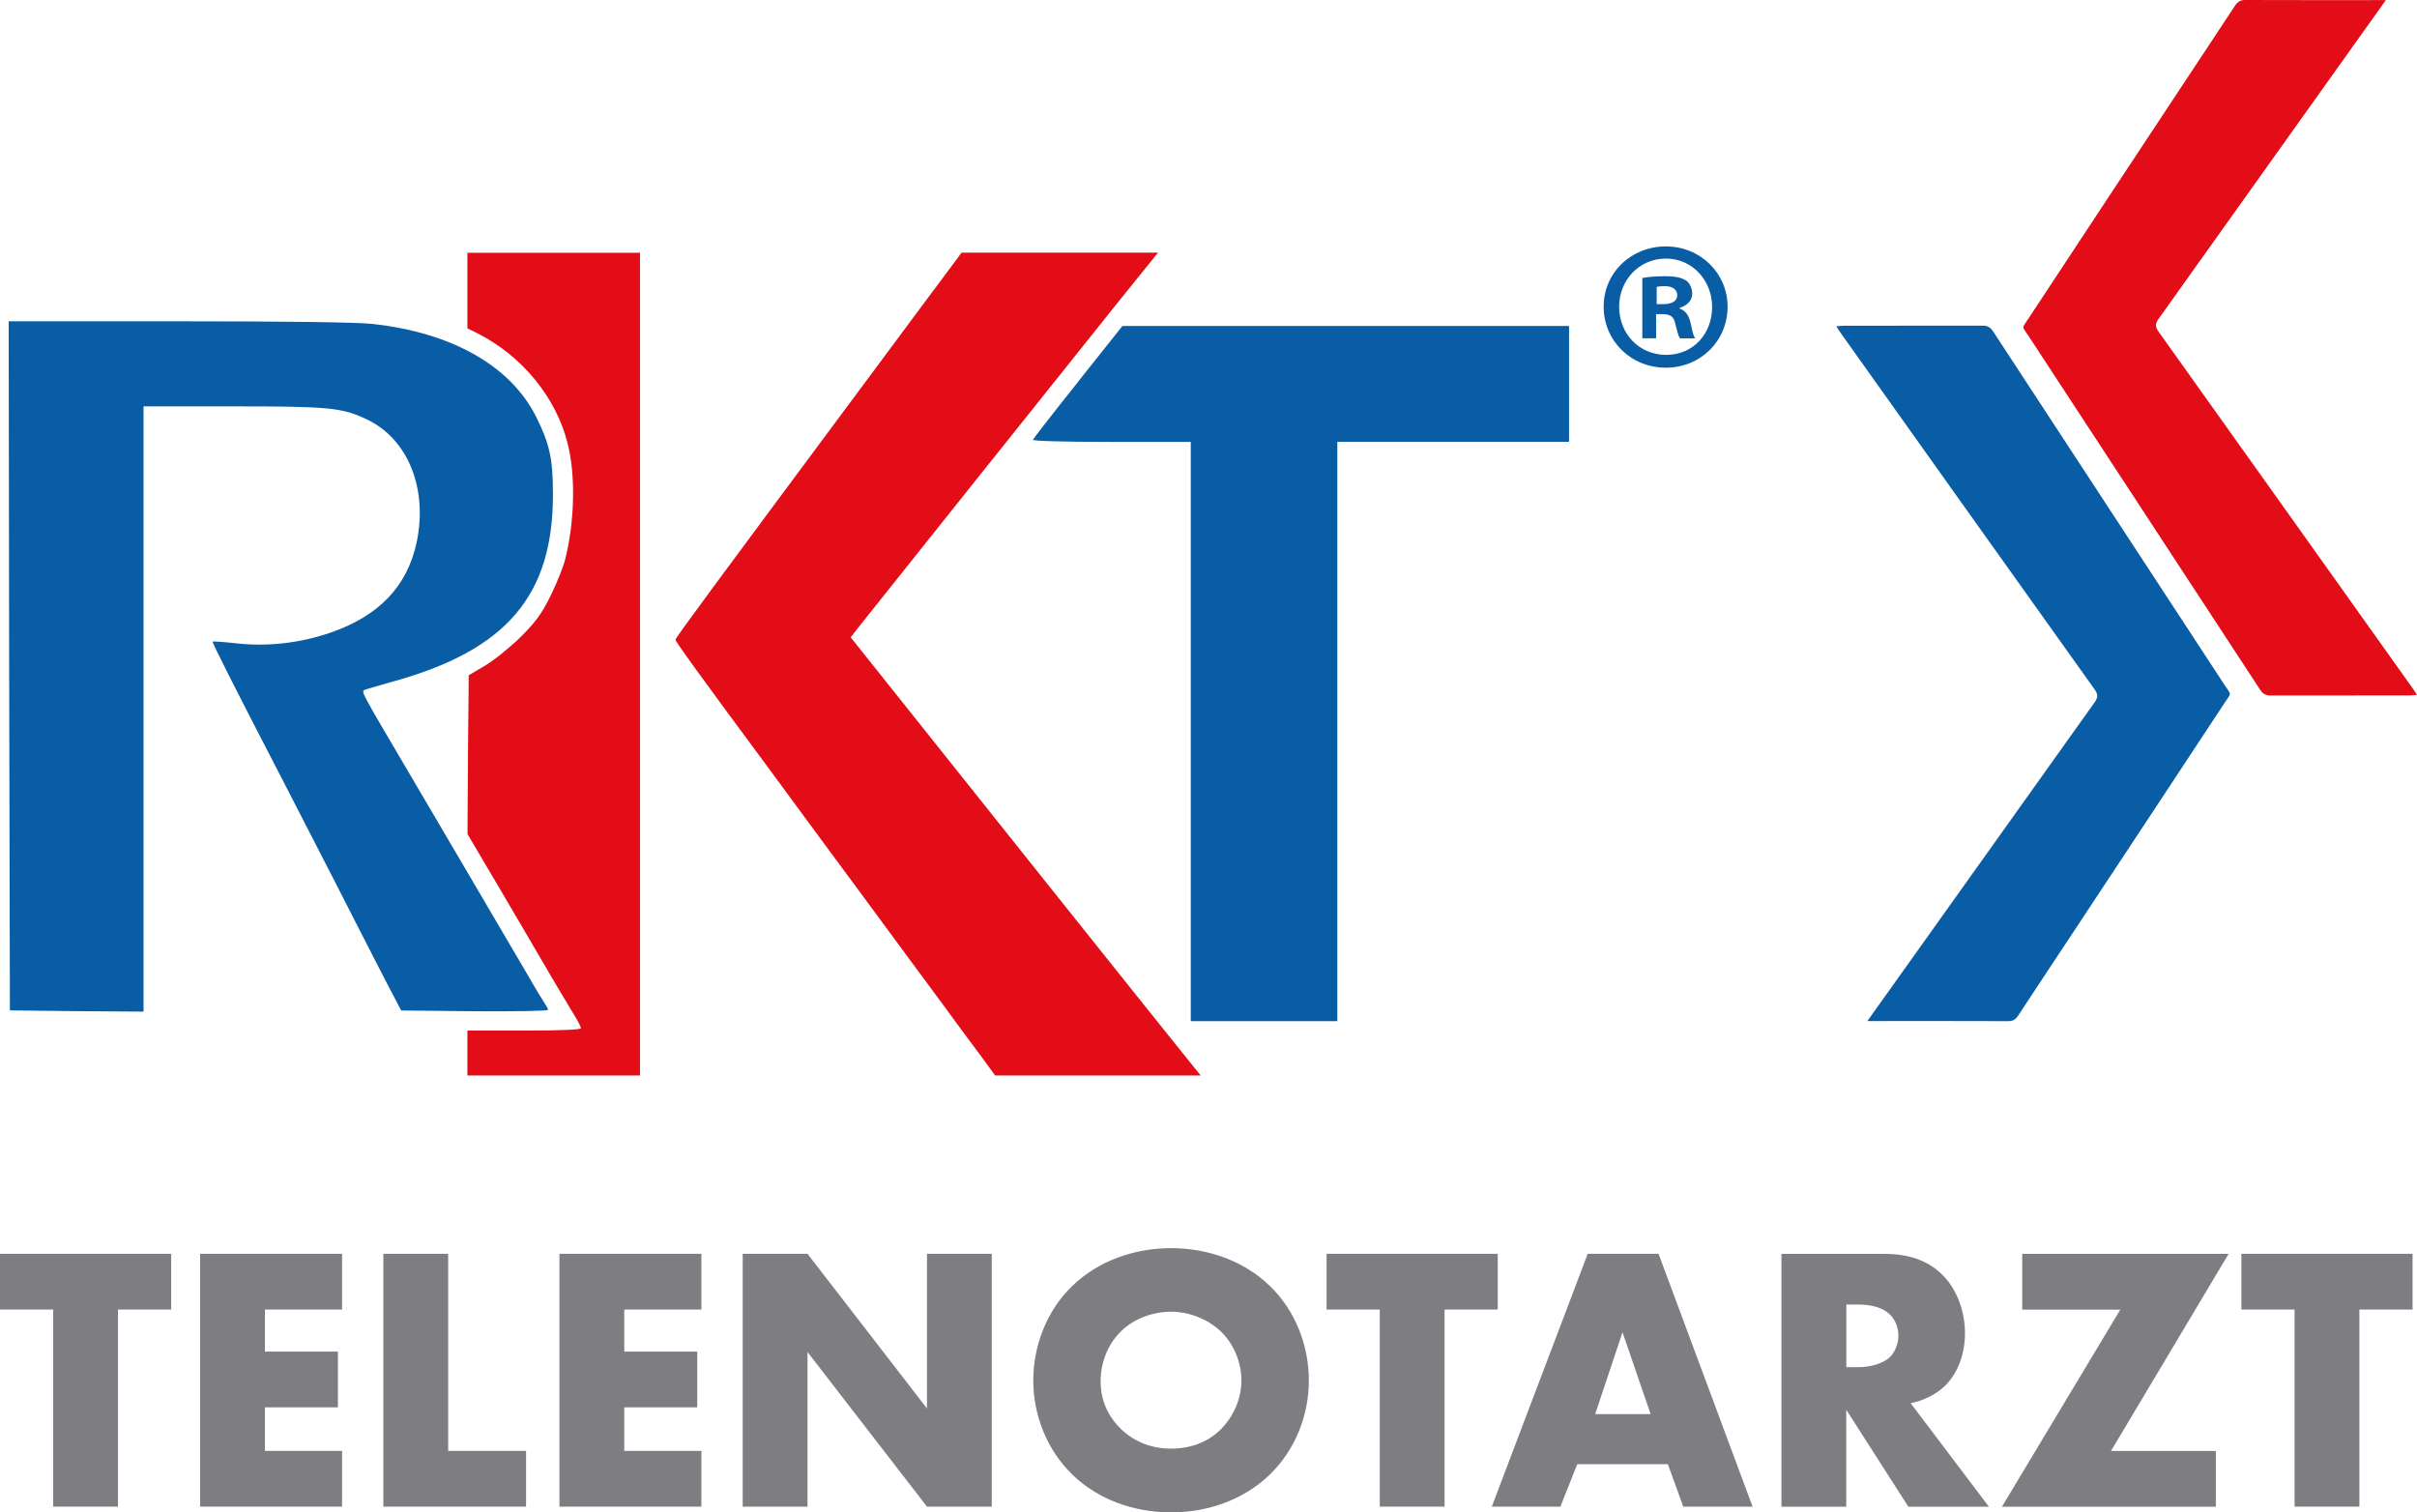
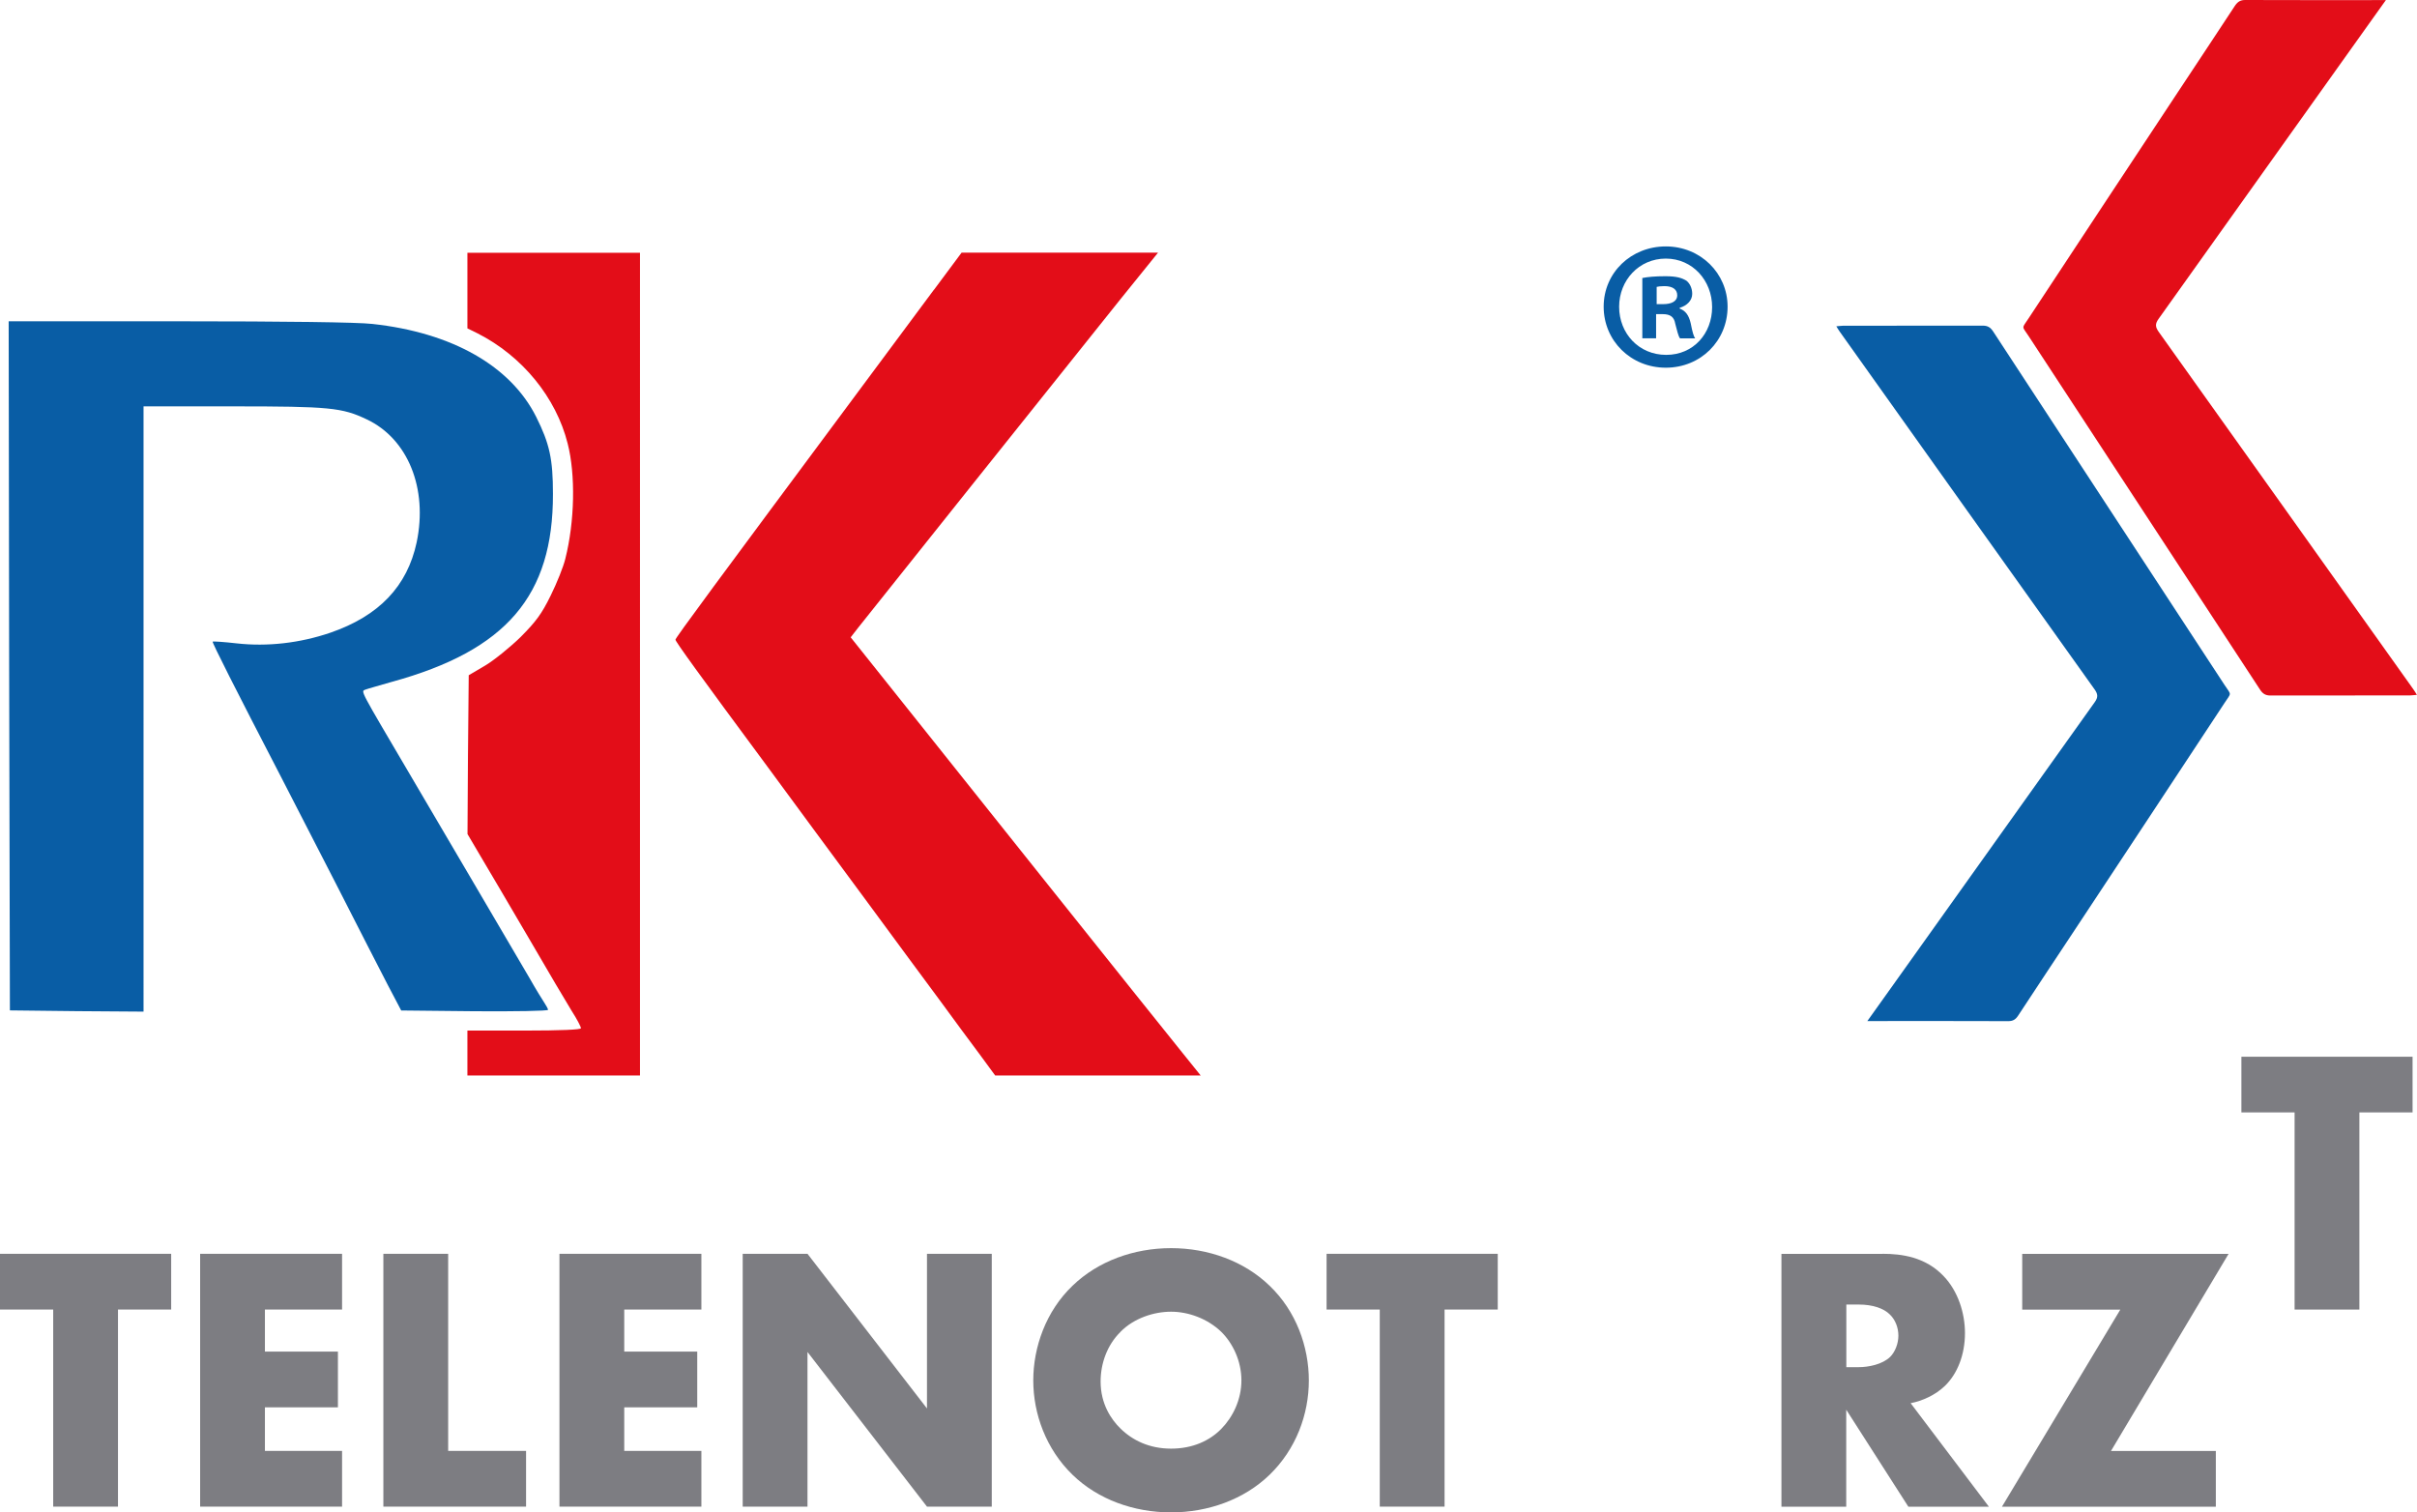
<svg xmlns="http://www.w3.org/2000/svg" id="Ebene_2" viewBox="0 0 256.28 160.37">
  <defs>
    <style>.cls-1{fill:#095da5;}.cls-2{fill:#7d7d82;}.cls-3{fill:none;}.cls-4{fill:#e30d18;}</style>
  </defs>
  <g id="Ebene_1-2">
    <g>
      <rect class="cls-3" x=".95" y="25.71" width="181.98" height="88.5" />
      <path class="cls-4" d="M49.56,30.81v4.01l1.08,.53c4.74,2.41,8.32,6.79,9.55,11.68,.85,3.31,.75,8.27-.25,12.23-.2,.83-.9,2.58-1.55,3.89-.95,1.93-1.53,2.73-3.18,4.39-1.13,1.1-2.81,2.46-3.76,3.03l-1.75,1.03-.08,8.42-.05,8.42,1.45,2.46c.8,1.35,3.08,5.21,5.06,8.6,1.96,3.38,4.01,6.84,4.54,7.7,.55,.85,.98,1.68,.98,1.83s-2.08,.25-6.02,.25h-6.02v4.76h18.3V26.8h-18.3v4.01Z" />
      <path class="cls-4" d="M99.02,30.73c-1.61,2.18-5.19,7-7.97,10.73-15.09,20.31-19.43,26.17-19.43,26.37s2.41,3.54,9.9,13.66c2.46,3.36,7.02,9.53,10.13,13.74,3.08,4.21,6.72,9.1,8.05,10.91,1.3,1.78,3.16,4.31,4.11,5.57l1.71,2.33h21.79l-1.98-2.46c-1.58-1.93-26.85-33.6-33.55-42.02l-1.58-1.98,.8-1.03c1-1.28,22.41-28.08,27.8-34.82l3.99-4.94h-20.83l-2.93,3.94Z" />
      <path class="cls-1" d="M.97,70.59l.08,36.55,7.1,.08,7.07,.05V43.09h9.48c10.25,0,11.56,.13,14.19,1.38,4.36,2.06,6.49,7.32,5.29,13.04-1,4.66-3.99,7.8-9.15,9.58-3.21,1.1-6.69,1.5-9.95,1.13-1.33-.15-2.48-.23-2.53-.18-.08,.08,2.36,4.91,7.35,14.54,.85,1.66,3.41,6.62,5.67,11.03,2.23,4.41,4.74,9.25,5.52,10.78l1.45,2.76,7.8,.08c4.26,.03,7.77-.03,7.77-.15,0-.1-.18-.43-.38-.73s-.93-1.48-1.58-2.63c-1.43-2.43-9.5-16.2-12.71-21.64-5.34-9.08-5.19-8.75-4.71-8.95,.25-.1,1.53-.45,2.83-.83,12.13-3.33,17.1-9.13,17.07-19.93,0-3.69-.35-5.31-1.78-8.17-2.71-5.39-8.9-8.93-17.37-9.85-1.5-.18-9.28-.28-20.48-.28H.92l.05,36.53Z" />
      <rect class="cls-3" x=".95" y="25.71" width="181.98" height="88.5" />
-       <path class="cls-1" d="M114.31,40.49c-2.58,3.23-4.74,6.02-4.79,6.14-.05,.13,3.21,.23,8.32,.23h8.42v61.42h15.54V46.85h24.57v-12.28h-47.36l-4.71,5.92Z" />
      <path class="cls-1" d="M183.18,32.52c0,3.62-2.85,6.47-6.55,6.47s-6.59-2.85-6.59-6.47,2.92-6.39,6.59-6.39,6.55,2.84,6.55,6.39Zm-11.5,0c0,2.85,2.1,5.11,4.99,5.11s4.87-2.26,4.87-5.07-2.07-5.14-4.91-5.14-4.95,2.3-4.95,5.11Zm3.94,3.35h-1.48v-6.39c.58-.12,1.4-.19,2.45-.19,1.21,0,1.75,.19,2.22,.47,.35,.27,.62,.78,.62,1.4,0,.7-.55,1.25-1.33,1.48v.08c.62,.23,.97,.7,1.17,1.56,.19,.97,.31,1.36,.47,1.6h-1.6c-.19-.23-.31-.82-.51-1.56-.12-.7-.51-1.01-1.33-1.01h-.7v2.57Zm.04-3.62h.7c.82,0,1.48-.27,1.48-.94,0-.58-.43-.97-1.36-.97-.39,0-.66,.04-.82,.08v1.83Z" />
      <path class="cls-1" d="M198,108.27c1.05-1.47,1.99-2.8,2.94-4.12,7.05-9.9,14.1-19.79,21.16-29.68,.39-.54,.35-.87-.02-1.39-9.01-12.62-18.01-25.26-27-37.9-.11-.15-.2-.31-.37-.58,.3-.02,.51-.06,.72-.06,4.93,0,9.87,0,14.8-.01,.5,0,.81,.16,1.11,.62,8.17,12.49,16.35,24.97,24.52,37.46,.76,1.16,.77,.77,0,1.95-5.34,8.12-10.7,16.22-16.05,24.32-1.94,2.94-3.89,5.86-5.82,8.81-.28,.43-.57,.59-1.05,.59-4.71-.02-9.42-.01-14.13-.01h-.79Z" />
      <path class="cls-4" d="M252.98,.01c-1.05,1.47-1.99,2.8-2.94,4.12-7.05,9.9-14.1,19.79-21.16,29.68-.39,.54-.35,.87,.02,1.39,9.01,12.62,18,25.26,27,37.9,.11,.15,.2,.31,.37,.58-.3,.02-.51,.06-.72,.06-4.93,0-9.87,0-14.8,.01-.5,0-.81-.16-1.11-.62-8.17-12.49-16.35-24.97-24.52-37.46-.76-1.16-.77-.77,0-1.95,5.34-8.12,10.7-16.22,16.05-24.32,1.94-2.94,3.89-5.86,5.82-8.81C237.29,.16,237.58,0,238.06,0c4.71,.02,9.42,.01,14.13,.01h.79Z" />
      <g>
        <path class="cls-2" d="M12.51,138.86v20.9H5.64v-20.9H0v-5.91H18.15v5.91h-5.64Z" />
        <path class="cls-2" d="M36.27,138.86h-8.18v4.46h7.74v5.91h-7.74v4.62h8.18v5.91h-15.05v-26.81h15.05v5.91Z" />
        <path class="cls-2" d="M47.52,132.95v20.9h8.26v5.91h-15.13v-26.81h6.87Z" />
        <path class="cls-2" d="M74.37,138.86h-8.18v4.46h7.74v5.91h-7.74v4.62h8.18v5.91h-15.05v-26.81h15.05v5.91Z" />
        <path class="cls-2" d="M78.75,159.76v-26.81h6.87l12.67,16.4v-16.4h6.87v26.81h-6.87l-12.67-16.4v16.4h-6.87Z" />
        <path class="cls-2" d="M134.61,156.39c-2.7,2.61-6.51,3.98-10.44,3.98s-7.74-1.36-10.44-3.98c-2.82-2.73-4.17-6.47-4.17-10.01s1.35-7.36,4.17-10.05c2.7-2.61,6.51-3.98,10.44-3.98s7.74,1.37,10.44,3.98c2.82,2.69,4.17,6.47,4.17,10.05s-1.35,7.28-4.17,10.01Zm-15.8-15.16c-1.43,1.4-2.11,3.37-2.11,5.26,0,2.37,1.11,4.02,2.11,4.99,1.27,1.25,3.06,2.13,5.36,2.13s4.09-.84,5.32-2.09c1.23-1.25,2.14-3.1,2.14-5.15s-.91-3.94-2.14-5.15c-1.47-1.41-3.5-2.13-5.32-2.13s-3.93,.68-5.36,2.13Z" />
        <path class="cls-2" d="M153.17,138.86v20.9h-6.87v-20.9h-5.64v-5.91h18.15v5.91h-5.64Z" />
-         <path class="cls-2" d="M176.85,155.26h-9.61l-1.79,4.5h-7.27l10.17-26.81h7.51l9.97,26.81h-7.35l-1.63-4.5Zm-1.83-5.31l-2.98-8.68-2.9,8.68h5.88Z" />
        <path class="cls-2" d="M199.62,132.95c1.99,0,4.53,.32,6.47,2.37,1.51,1.57,2.26,3.9,2.26,6.03,0,2.29-.79,4.3-2.11,5.59-1.03,1-2.42,1.61-3.65,1.85l8.3,10.98h-8.54l-6.59-10.29v10.29h-6.87v-26.81h10.72Zm-3.85,12.02h1.31c1.03,0,2.5-.28,3.34-1.09,.52-.52,.87-1.41,.87-2.25s-.32-1.69-.91-2.25c-.64-.64-1.79-1.05-3.3-1.05h-1.31v6.63Z" />
        <path class="cls-2" d="M223.83,153.86h11.12v5.91h-22.68l12.55-20.9h-10.4v-5.91h21.88l-12.47,20.9Z" />
-         <path class="cls-2" d="M250.17,138.86v20.9h-6.87v-20.9h-5.64v-5.91h18.15v5.91h-5.64Z" />
+         <path class="cls-2" d="M250.17,138.86h-6.87v-20.9h-5.64v-5.91h18.15v5.91h-5.64Z" />
      </g>
    </g>
  </g>
</svg>